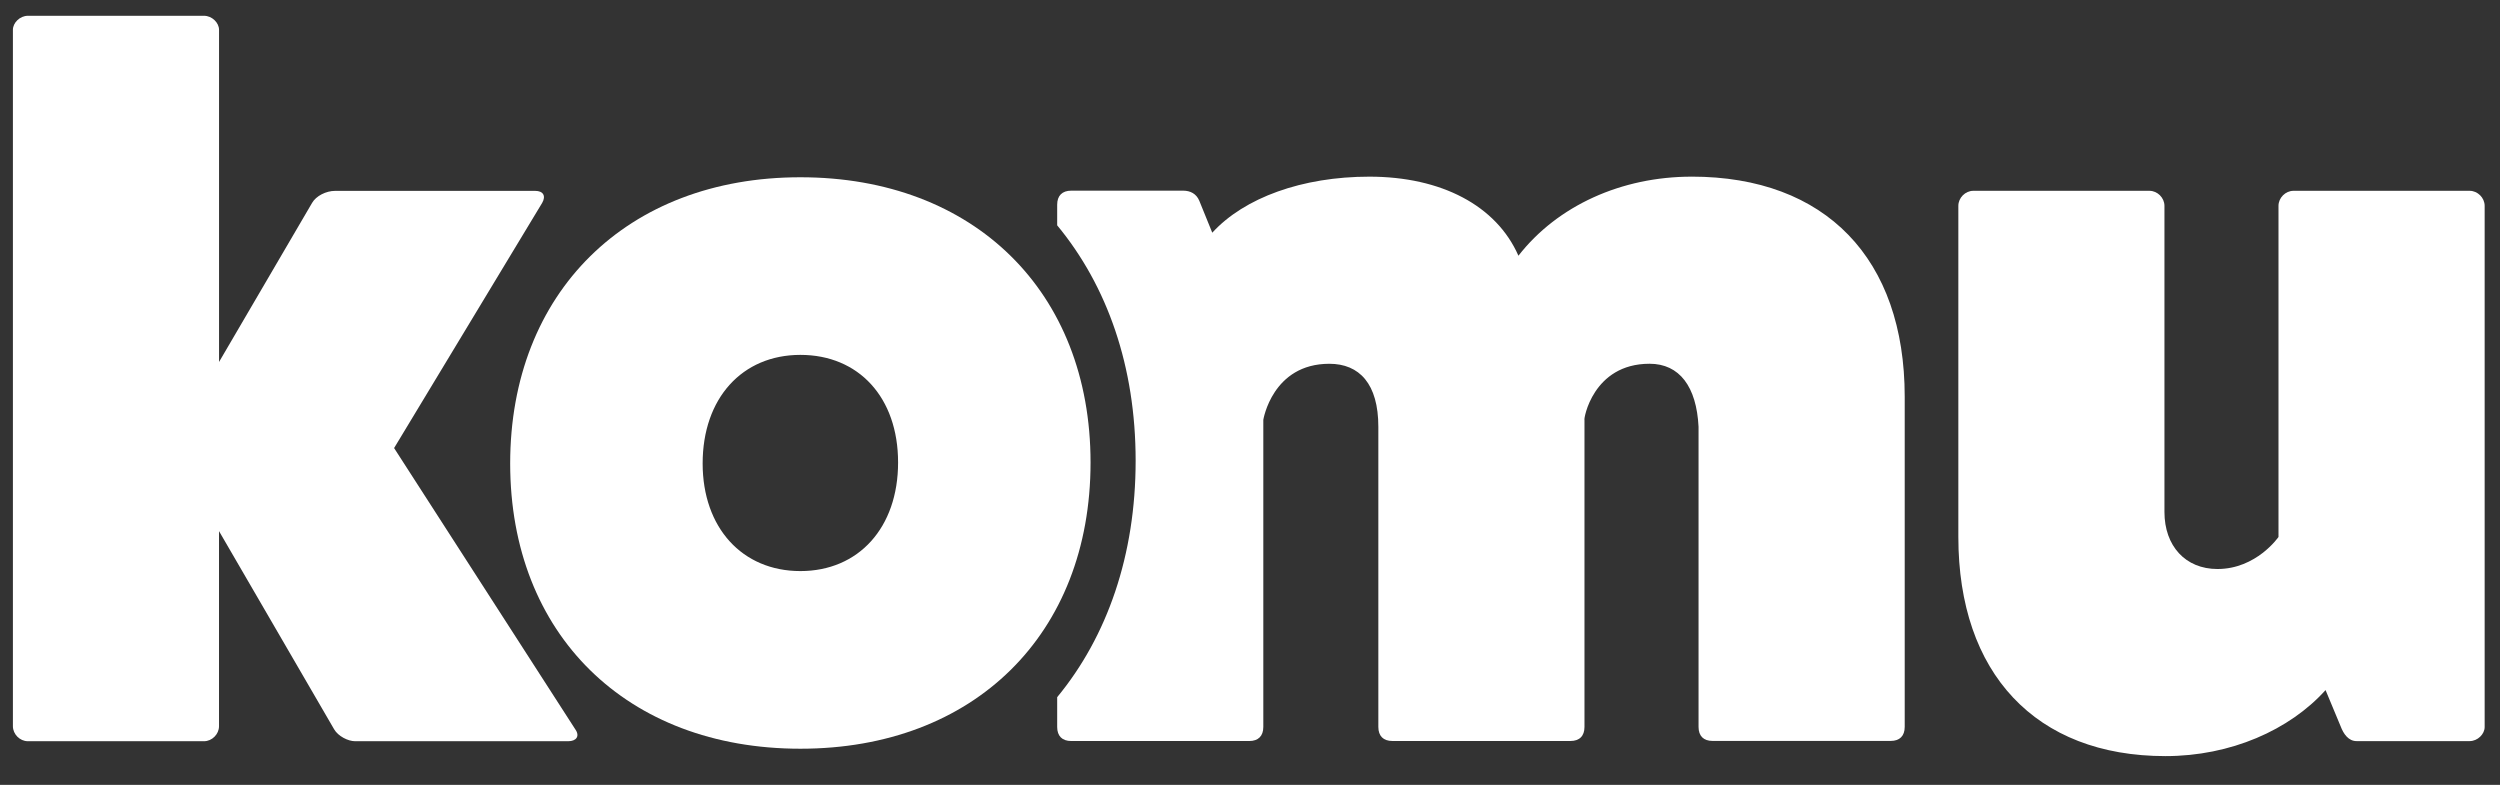
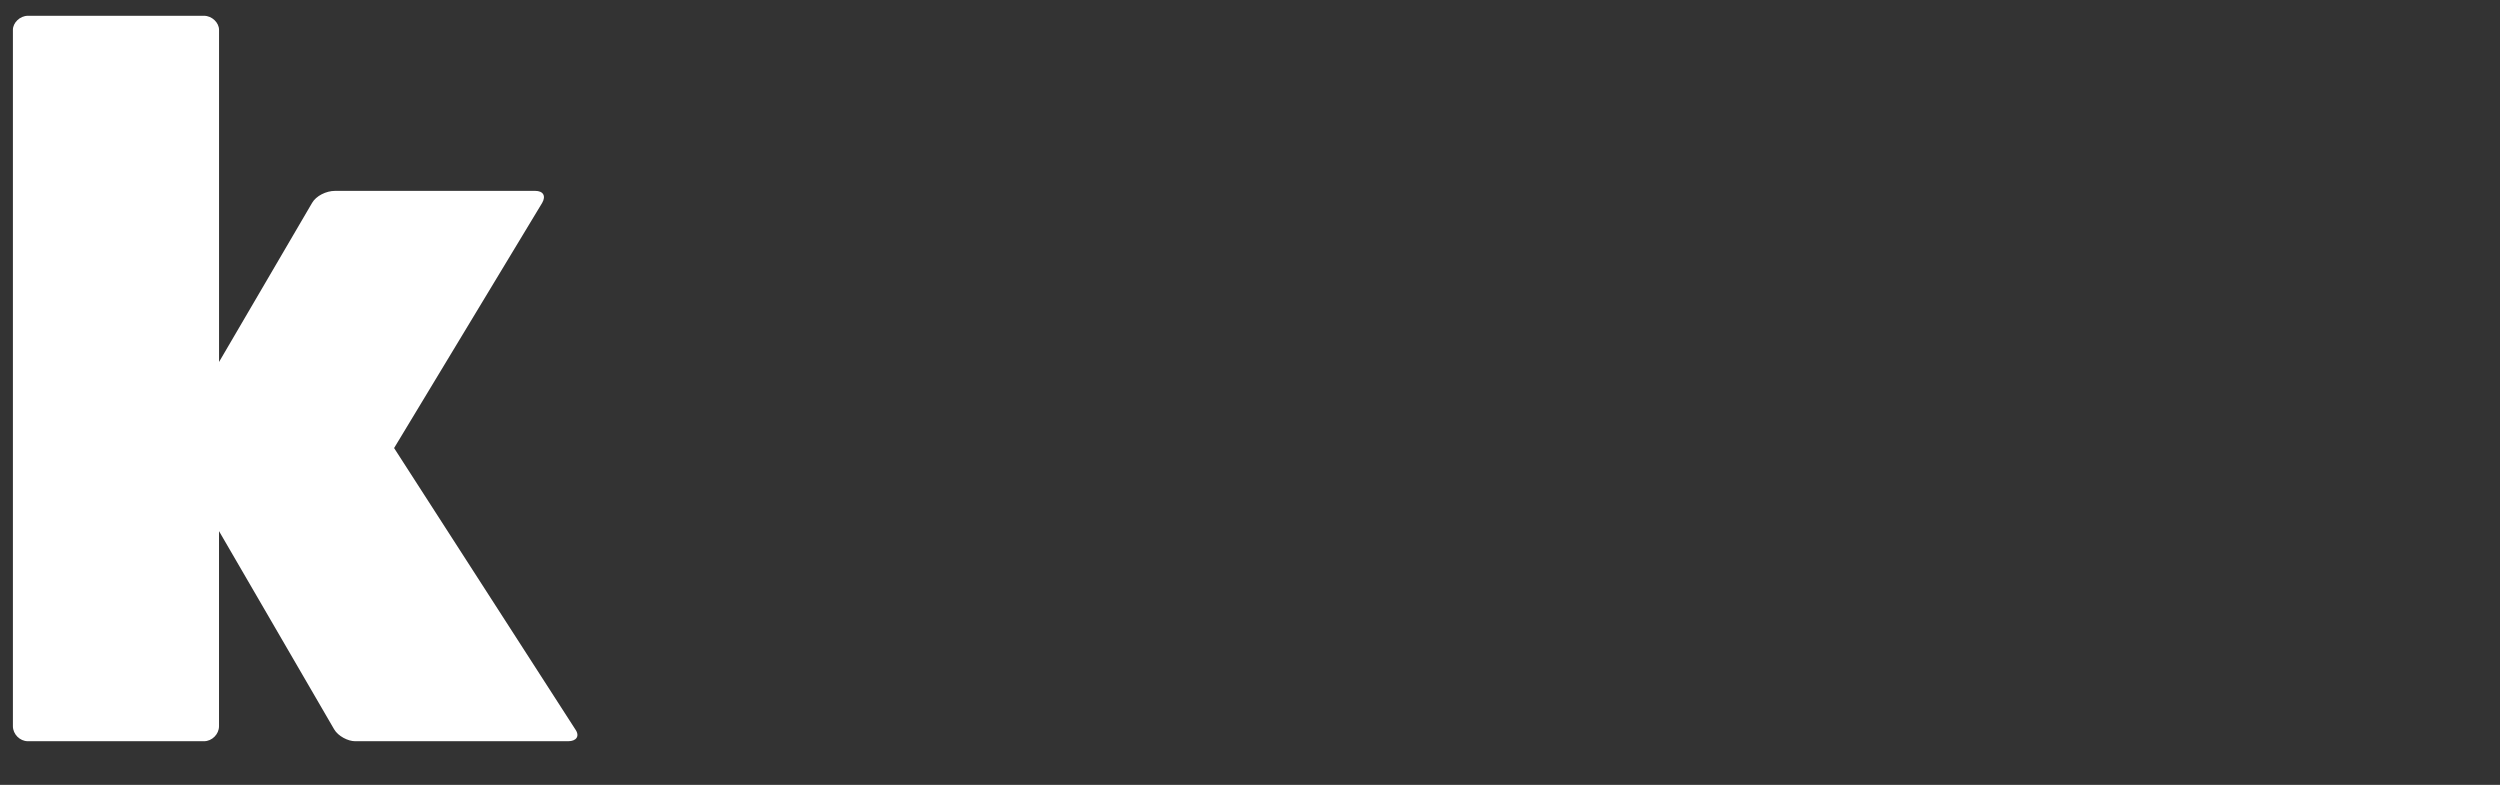
<svg xmlns="http://www.w3.org/2000/svg" width="86" height="27" viewBox="0 0 86 27" fill="none">
  <rect x="0" y="0" width="86" height="27" fill="#333333" stroke="none" />
-   <path d="M84.956 6.564C85.231 6.564 85.472 6.804 85.472 7.08V25.012C85.472 25.253 85.231 25.494 84.956 25.494H81.066C80.79 25.494 80.619 25.254 80.515 24.978L79.999 23.739C78.76 25.116 76.729 26.01 74.492 26.01C70.017 26.01 67.367 23.153 67.367 18.472V7.08C67.367 6.804 67.607 6.564 67.882 6.564H73.941C74.216 6.564 74.457 6.804 74.457 7.08V17.612C74.457 18.782 75.179 19.574 76.281 19.574C77.623 19.574 78.38 18.472 78.38 18.472V7.08C78.38 6.804 78.621 6.564 78.896 6.564H84.955H84.956Z" fill="white" />
  <path d="M7.019 0.543C7.294 0.543 7.535 0.783 7.535 1.025V12.452L10.736 6.979C10.874 6.739 11.218 6.566 11.527 6.566H18.411C18.686 6.566 18.789 6.739 18.651 6.979L13.557 15.413L19.787 25.084C19.96 25.325 19.822 25.498 19.547 25.498H12.215C11.975 25.498 11.63 25.326 11.492 25.084L7.534 18.27V24.982C7.534 25.257 7.293 25.498 7.018 25.498H0.959C0.684 25.498 0.444 25.257 0.444 24.982V1.025C0.444 0.784 0.684 0.543 0.959 0.543H7.018H7.019Z" fill="white" />
-   <path d="M37.515 15.909C37.515 21.818 33.509 25.756 27.533 25.756C21.557 25.756 17.55 21.818 17.55 15.944C17.55 10.071 21.557 6.098 27.533 6.098C33.509 6.098 37.515 10.036 37.515 15.909ZM24.171 15.943C24.171 18.15 25.529 19.645 27.533 19.645C29.536 19.645 30.894 18.151 30.894 15.909C30.894 13.668 29.536 12.208 27.533 12.208C25.529 12.208 24.171 13.701 24.171 15.943Z" fill="white" />
-   <path d="M58.189 6.077C55.78 6.077 53.576 7.075 52.234 8.797C51.477 7.075 49.584 6.077 47.106 6.077C44.8 6.077 42.804 6.8 41.702 8.005L41.255 6.904C41.153 6.663 40.946 6.559 40.704 6.559H36.849C36.54 6.559 36.367 6.731 36.367 7.041V7.751C38.094 9.839 39.066 12.609 39.066 15.85C39.066 19.09 38.094 21.89 36.367 23.983V25.009C36.367 25.319 36.539 25.491 36.849 25.491H42.975C43.285 25.491 43.458 25.319 43.458 25.009V14.442C43.458 14.442 43.767 12.514 45.729 12.514C46.762 12.514 47.415 13.202 47.415 14.682V25.008C47.415 25.318 47.587 25.49 47.897 25.49H54.024C54.334 25.49 54.506 25.318 54.506 25.008V14.441C54.473 14.441 54.782 12.513 56.744 12.513C57.777 12.513 58.361 13.304 58.43 14.681V25.006C58.43 25.317 58.602 25.488 58.912 25.488H65.04C65.349 25.488 65.522 25.317 65.522 25.006V13.648C65.522 8.898 62.802 6.076 58.19 6.076L58.189 6.077Z" fill="white" />
</svg>